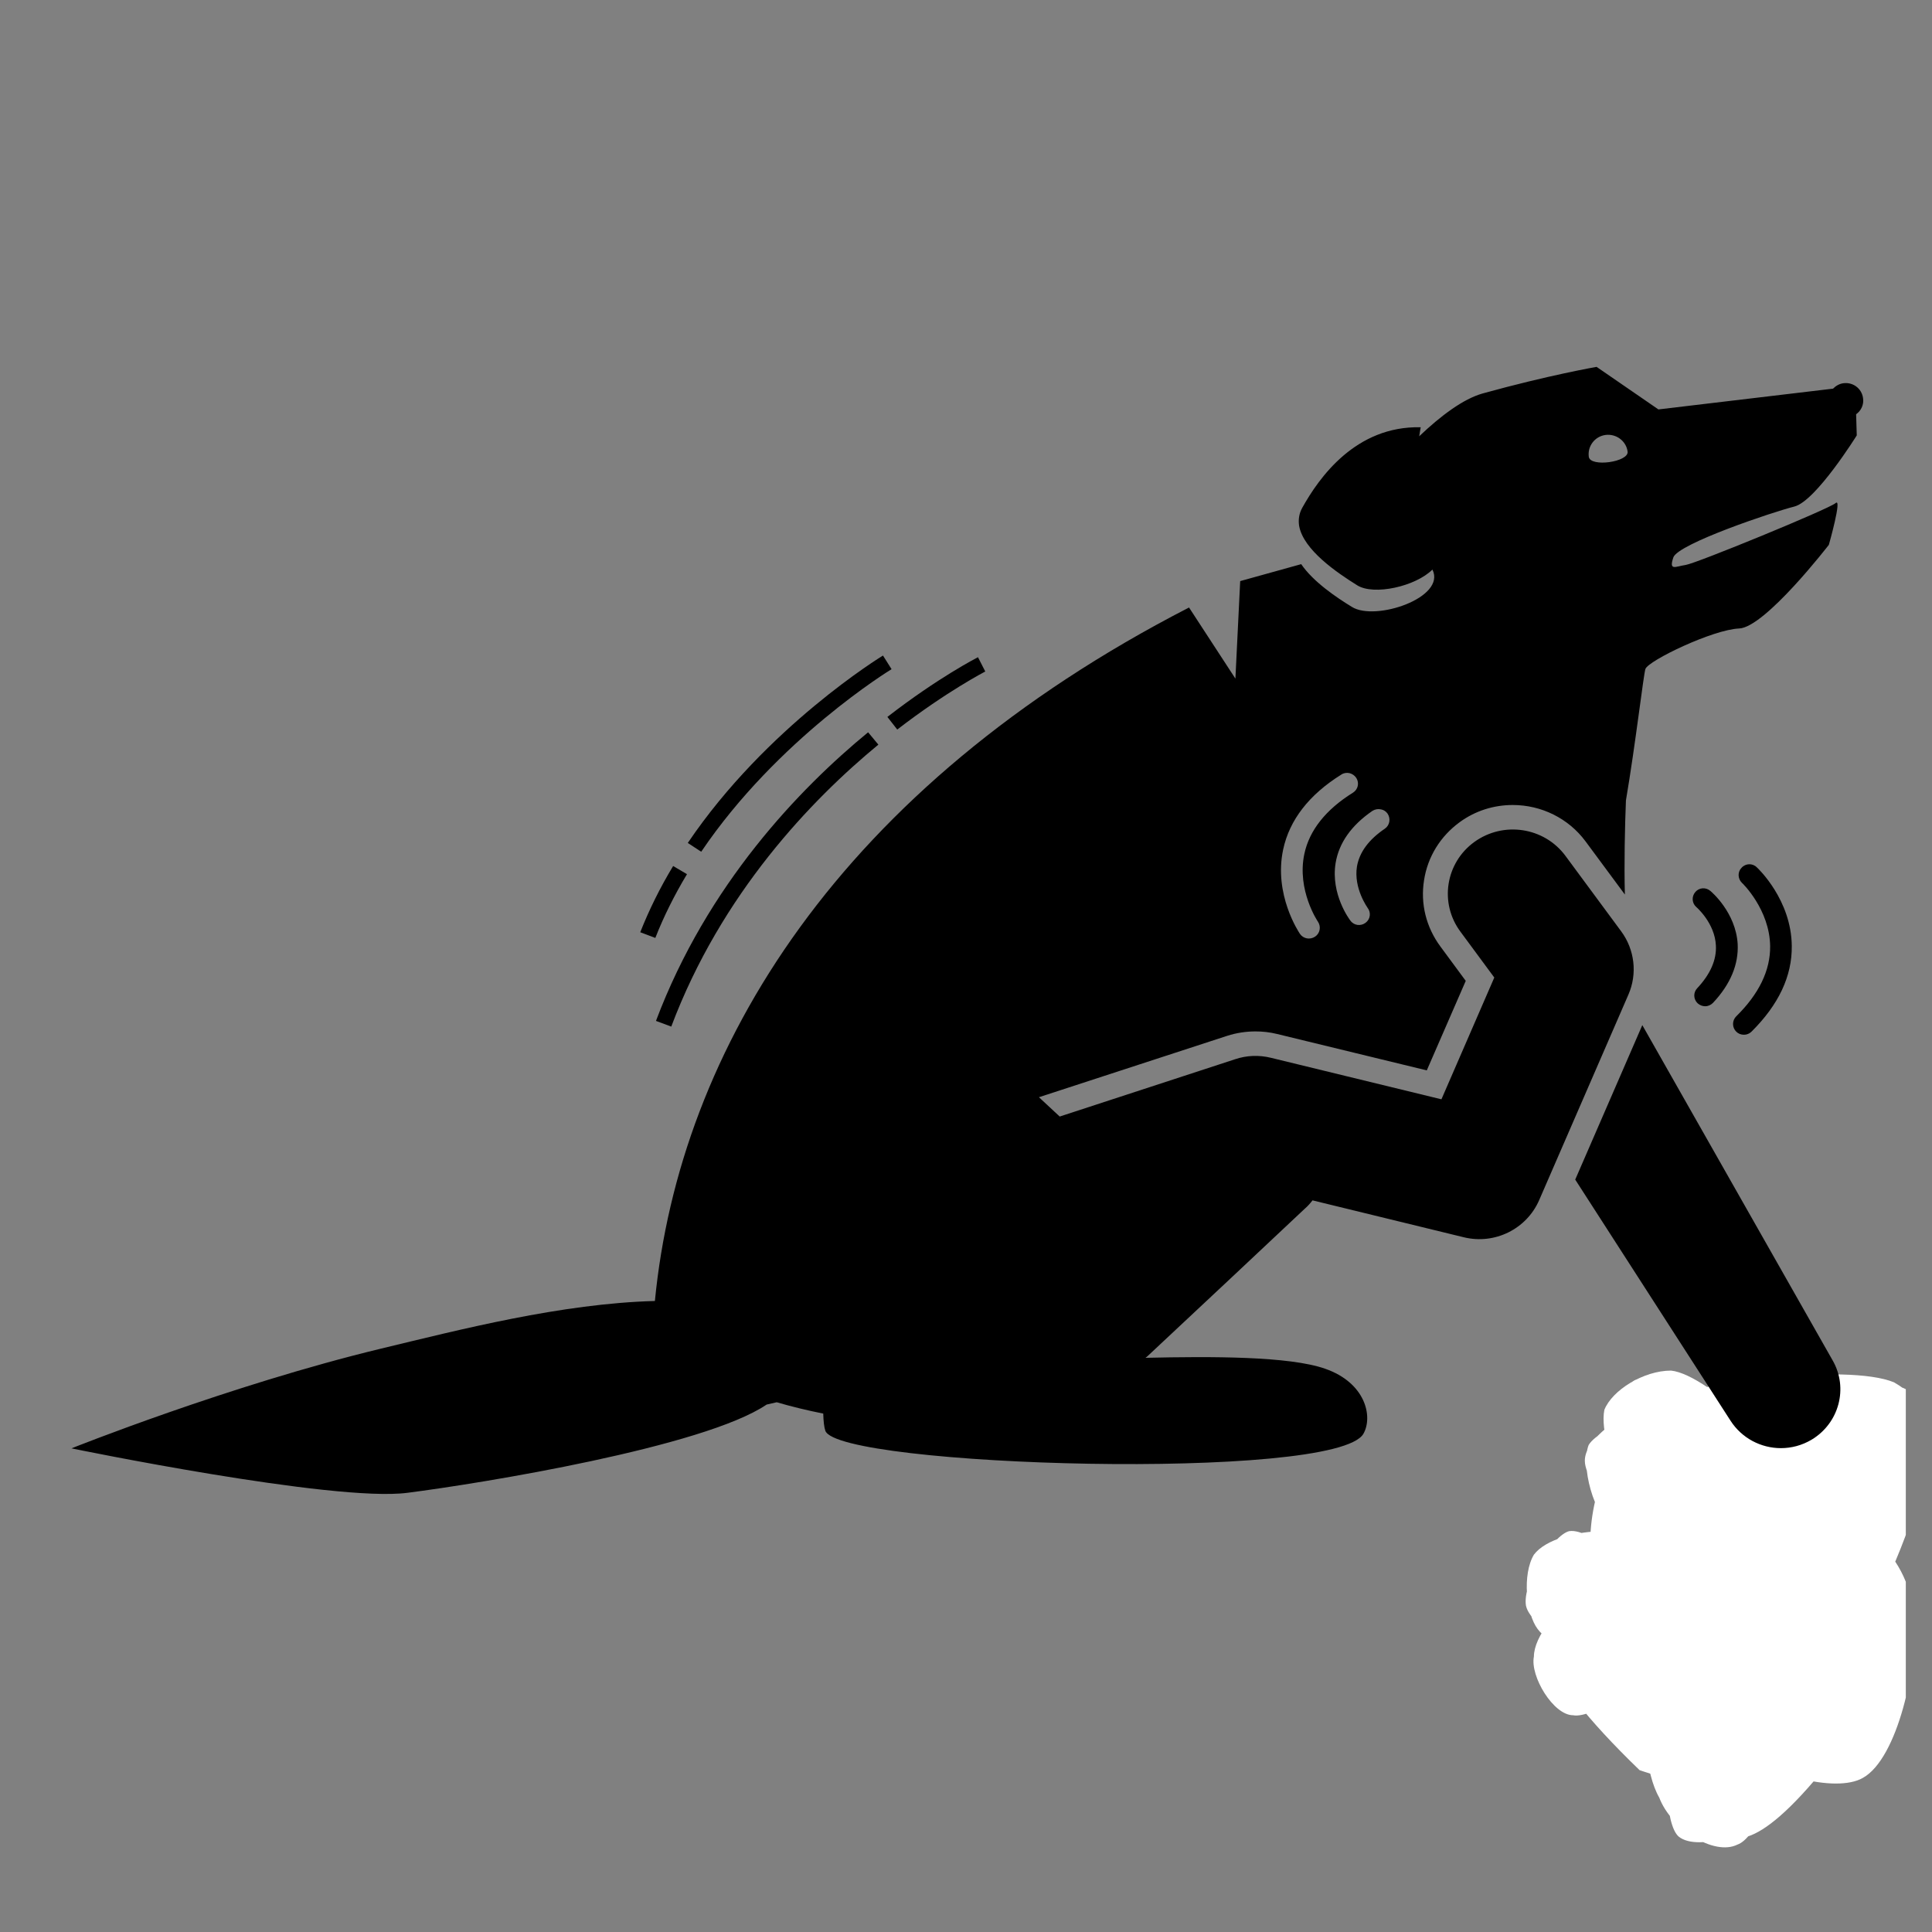
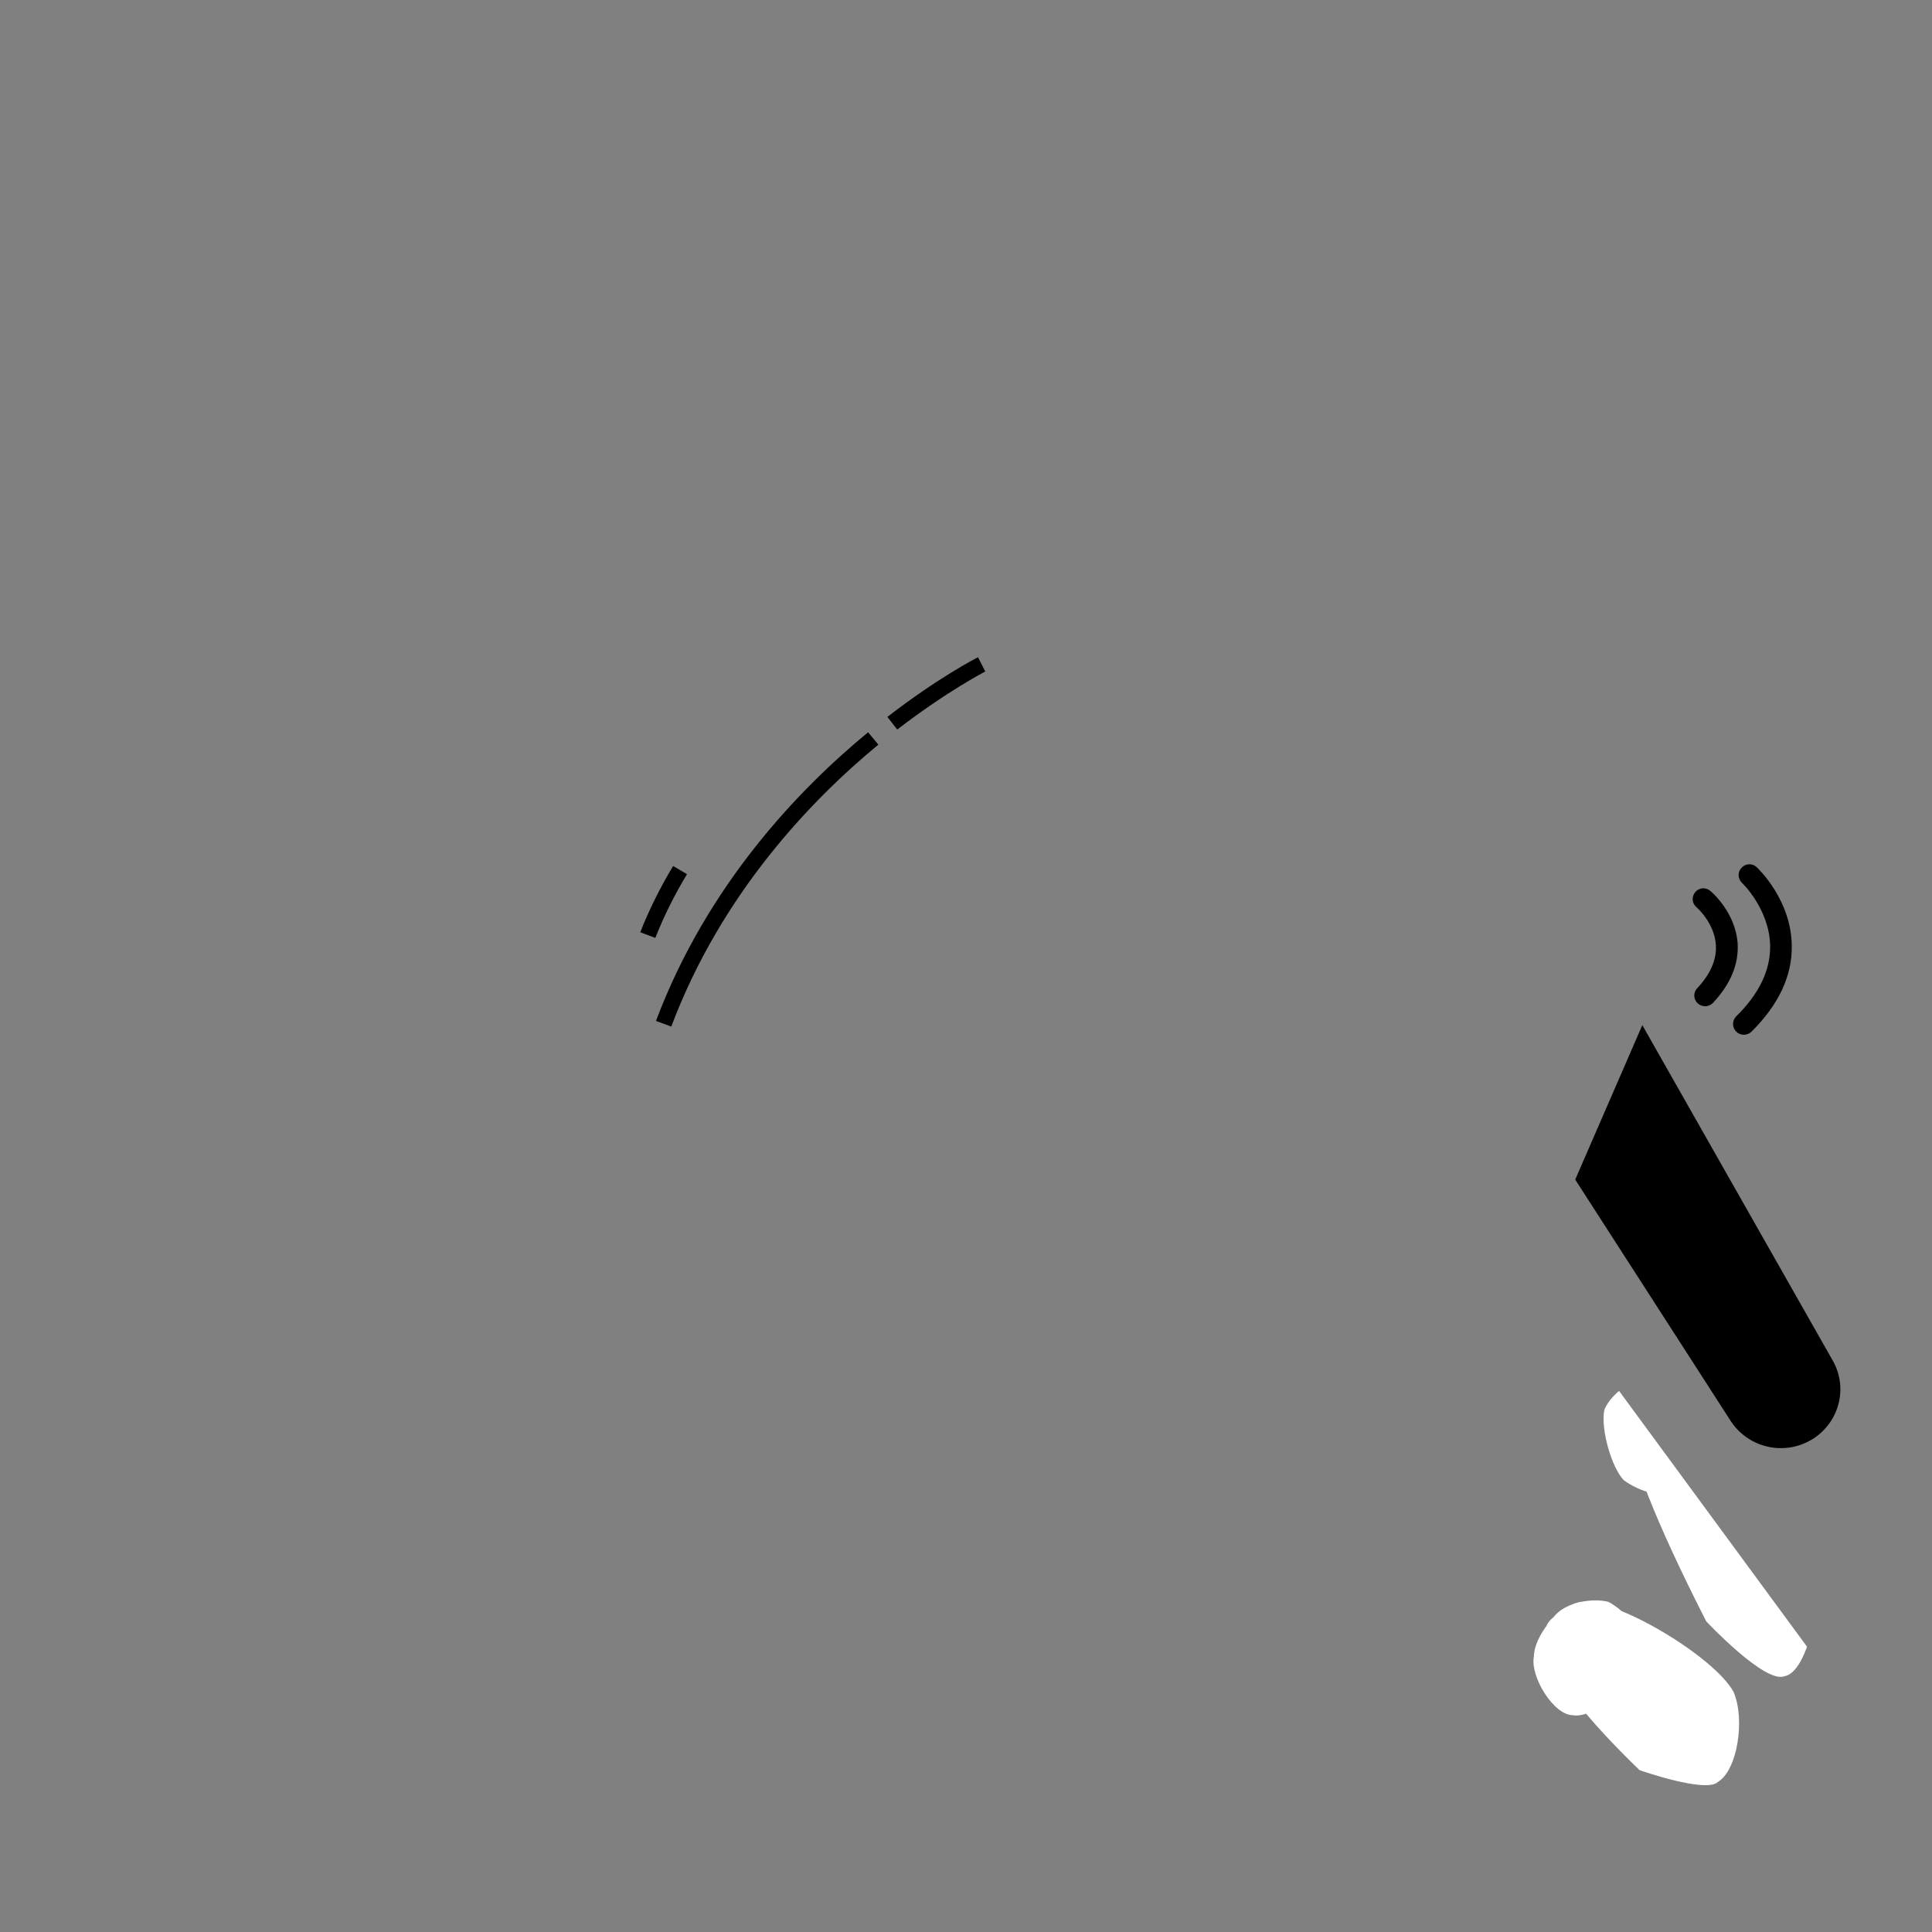
<svg xmlns="http://www.w3.org/2000/svg" width="48" zoomAndPan="magnify" viewBox="0 0 36 36" height="48" preserveAspectRatio="xMidYMid meet" version="1.2">
  <rect x="0" y="0" width="36" height="36" fill="#808080" stroke="none" />
  <defs>
    <clipPath id="db32397c71">
      <path d="M 29.504 25.586 L 35.512 25.586 L 35.512 34.461 L 29.504 34.461 Z M 29.504 25.586 " />
    </clipPath>
    <clipPath id="da1c532490">
      <path d="M 34.637 32.109 C 32.961 34.441 32.375 34.371 32.082 34.152 C 31.645 33.859 31.426 33.203 31.281 32.473 C 31.062 31.453 31.062 28.898 31.645 28.387 C 31.938 28.094 32.668 28.242 32.961 28.387 C 33.25 28.531 33.398 28.898 33.469 29.336 C 33.688 30.211 33.762 32.91 33.105 33.641 C 32.742 34.152 31.645 34.516 31.281 34.223 C 30.77 33.785 31.137 29.773 31.793 29.117 C 32.156 28.75 32.887 28.75 33.324 29.043 C 33.762 29.336 34.418 30.723 34.273 31.16 C 34.129 31.379 33.324 31.598 33.105 31.453 C 32.961 31.305 33.25 30.211 33.25 30.211 C 33.324 30.211 33.543 32.398 33.105 32.836 C 32.668 33.129 31.355 33.129 31.137 32.691 C 30.699 32.035 32.594 27.73 33.25 27.582 C 33.543 27.582 34.055 28.242 34.055 28.461 C 33.98 28.75 33.18 29.188 32.961 29.043 C 32.668 28.898 32.961 27.949 32.742 27.656 C 32.523 27.363 31.574 27.512 31.574 27.363 C 31.574 27.219 32.523 26.781 32.887 26.855 C 33.324 26.926 33.762 27.512 33.906 27.875 C 33.98 28.168 33.906 28.531 33.688 28.75 C 33.324 29.117 31.426 29.629 30.988 29.262 C 30.625 28.969 30.551 27.73 30.844 27.438 C 31.062 27.145 31.863 27.074 32.301 27.145 C 32.668 27.293 33.18 27.875 33.25 28.242 C 33.25 28.605 32.887 29.262 32.594 29.48 C 32.156 29.773 31.426 29.699 30.988 29.555 C 30.551 29.406 30.039 29.043 29.895 28.68 C 29.75 28.387 29.82 27.801 30.113 27.512 C 30.477 27.145 31.938 26.781 32.23 27.074 C 32.523 27.293 32.301 28.68 32.082 28.824 C 31.863 28.898 31.062 28.312 30.918 27.949 C 30.77 27.656 30.844 27.074 31.062 26.781 C 31.281 26.488 31.719 26.27 32.082 26.27 C 32.594 26.27 33.324 26.562 33.543 26.926 C 33.762 27.219 33.762 27.801 33.617 28.094 C 33.469 28.461 33.105 28.75 32.668 28.824 C 32.082 28.969 30.477 28.75 30.113 28.312 C 29.82 28.023 29.82 27.438 29.969 27.145 C 30.113 26.781 30.918 26.199 31.137 26.344 C 31.426 26.488 31.5 28.75 31.207 28.824 C 30.988 28.969 29.969 28.168 29.969 27.73 C 29.895 27.293 31.062 26.199 31.207 26.344 C 31.426 26.418 31.281 28.75 30.988 28.824 C 30.699 28.898 29.531 27.73 29.531 27.219 C 29.531 26.855 30.039 26.488 30.551 26.199 C 31.5 25.758 34.418 25.395 35.293 25.758 C 35.805 26.051 36.242 26.637 36.172 27.074 C 36.172 27.438 35.586 28.094 35.223 28.242 C 34.855 28.387 34.348 28.168 34.055 27.949 C 33.762 27.656 33.617 26.781 33.762 26.418 C 33.906 26.125 34.418 25.758 34.785 25.758 C 35.148 25.688 35.66 25.906 35.879 26.125 C 36.098 26.418 36.316 27 36.172 27.293 C 36.023 27.73 35.512 28.023 34.93 28.242 C 33.906 28.68 30.918 29.117 30.113 28.531 C 29.676 28.242 29.457 27.293 29.602 26.926 C 29.82 26.562 31.137 26.125 31.426 26.344 C 31.793 26.637 31.574 28.68 31.207 28.824 C 30.988 28.969 30.406 28.605 30.188 28.312 C 29.969 28.023 29.895 27.438 30.039 27.145 C 30.188 26.781 31.062 26.199 31.207 26.344 C 31.5 26.488 31.137 28.75 30.844 28.824 C 30.625 28.898 29.895 28.168 29.895 27.73 C 29.82 27.293 30.406 26.562 30.844 26.344 C 31.355 26.051 32.375 26.125 32.887 26.344 C 33.25 26.562 33.617 26.855 33.688 27.219 C 33.762 27.582 33.543 28.312 33.25 28.605 C 32.887 28.898 31.863 28.898 31.5 28.605 C 31.137 28.387 30.77 27.73 30.844 27.363 C 30.918 26.926 31.426 26.418 31.793 26.27 C 32.23 26.125 33.031 26.125 33.398 26.344 C 33.836 26.637 34.199 27.363 34.199 27.801 C 34.199 28.242 33.98 28.68 33.617 28.969 C 33.105 29.406 31.645 29.699 30.988 29.555 C 30.551 29.48 29.969 29.043 29.895 28.68 C 29.75 28.312 29.969 27.582 30.332 27.363 C 30.699 27 31.793 27 32.301 27.145 C 32.668 27.293 33.031 27.582 33.18 27.949 C 33.25 28.312 33.105 29.043 32.812 29.336 C 32.449 29.699 31.5 29.848 30.988 29.848 C 30.477 29.773 29.895 29.629 29.75 29.262 C 29.457 28.824 29.75 27.293 30.258 26.855 C 30.844 26.488 32.301 26.637 32.887 26.855 C 33.324 27 33.688 27.219 33.836 27.582 C 33.906 28.023 33.469 28.969 33.031 29.262 C 32.668 29.555 31.793 29.629 31.426 29.406 C 31.062 29.188 30.77 28.387 30.844 27.949 C 30.844 27.582 31.207 27.219 31.645 26.926 C 32.301 26.562 33.906 26.051 34.637 26.27 C 35.148 26.344 35.66 26.637 35.805 27.145 C 36.023 28.242 33.836 32.328 32.887 32.984 C 32.449 33.348 31.863 33.277 31.5 33.129 C 31.207 32.91 30.918 32.398 30.918 31.891 C 30.988 31.012 32.23 28.824 33.105 28.461 C 33.688 28.168 34.566 28.387 35.004 28.75 C 35.367 29.043 35.66 29.629 35.66 30.211 C 35.734 31.012 35.367 32.766 34.711 33.129 C 34.199 33.422 32.887 33.059 32.375 32.547 C 31.719 31.891 31.281 29.918 31.574 29.336 C 31.793 28.969 32.449 28.75 32.812 28.824 C 33.18 28.898 33.617 29.262 33.762 29.773 C 33.98 30.648 33.031 34.152 32.375 34.371 C 31.938 34.59 31.137 34.078 30.918 33.496 C 30.406 32.617 30.625 29.848 31.207 29.117 C 31.574 28.531 32.594 28.168 32.961 28.387 C 33.543 28.75 33.762 32.473 33.324 32.691 C 33.105 32.836 32.301 32.398 32.23 32.109 C 32.156 31.742 33.25 30.504 33.617 30.574 C 34.055 30.574 34.637 32.109 34.637 32.109 " />
    </clipPath>
    <clipPath id="df7eea988e">
-       <path d="M 29.871 25.512 L 34.09 25.512 L 34.09 31.254 L 29.871 31.254 Z M 29.871 25.512 " />
+       <path d="M 29.871 25.512 L 34.09 31.254 L 29.871 31.254 Z M 29.871 25.512 " />
    </clipPath>
    <clipPath id="8580b23ba2">
      <path d="M 31.793 30.211 C 29.82 26.344 30.188 25.758 30.551 25.688 C 30.918 25.539 32.082 26.27 32.156 26.637 C 32.23 27 31.645 27.656 31.355 27.801 C 31.062 27.949 30.551 27.801 30.258 27.582 C 30.039 27.363 29.82 26.637 29.895 26.27 C 30.039 25.906 30.625 25.539 31.137 25.539 C 31.863 25.613 33.543 27.293 33.906 28.023 C 34.129 28.461 34.055 28.824 33.98 29.262 C 33.906 29.848 33.688 31.16 33.25 31.234 C 32.887 31.379 31.793 30.211 31.793 30.211 " />
    </clipPath>
    <clipPath id="7c5bfd2e9a">
-       <path d="M 28.406 28.504 L 33.309 28.504 L 33.309 33.66 L 28.406 33.66 Z M 28.406 28.504 " />
-     </clipPath>
+       </clipPath>
    <clipPath id="261801e566">
-       <path d="M 31.062 32.691 C 30.551 31.012 28.582 30.574 28.434 29.918 C 28.363 29.48 28.945 28.605 29.238 28.531 C 29.676 28.461 30.625 29.406 30.625 29.773 C 30.625 30.137 30.039 30.648 29.676 30.723 C 29.383 30.793 28.871 30.648 28.652 30.355 C 28.434 30.066 28.363 29.336 28.582 28.969 C 28.801 28.68 29.383 28.531 29.895 28.531 C 30.625 28.605 32.156 29.406 32.742 30.137 C 33.18 30.793 33.398 31.742 33.25 32.398 C 33.18 32.836 32.812 33.566 32.449 33.641 C 32.082 33.715 31.062 32.691 31.062 32.691 " />
-     </clipPath>
+       </clipPath>
    <clipPath id="ed3460b08b">
      <path d="M 28.57 29.801 L 32.414 29.801 L 32.414 33.285 L 28.57 33.285 Z M 28.57 29.801 " />
    </clipPath>
    <clipPath id="2e95a4f177">
      <path d="M 30.551 32.984 C 28.508 31.012 28.652 30.355 28.945 30.137 C 29.164 29.848 29.676 29.773 29.969 29.848 C 30.258 29.992 30.844 30.574 30.77 30.941 C 30.77 31.305 29.676 32.035 29.312 31.961 C 28.945 31.961 28.508 31.234 28.582 30.867 C 28.582 30.504 29.02 29.918 29.457 29.848 C 30.113 29.773 31.938 30.867 32.301 31.523 C 32.523 32.035 32.375 32.984 32.012 33.203 C 31.793 33.422 30.551 32.984 30.551 32.984 " />
    </clipPath>
    <clipPath id="cb450e2303">
      <path d="M 29 19 L 34.82 19 L 34.82 27 L 29 27 Z M 29 19 " />
    </clipPath>
    <clipPath id="a91871e414">
      <path d="M 1.254 6.836 L 34.82 6.836 L 34.82 28 L 1.254 28 Z M 1.254 6.836 " />
    </clipPath>
  </defs>
  <g id="f855eb1944">
    <g clip-rule="nonzero" clip-path="url(#db32397c71)">
      <g clip-rule="nonzero" clip-path="url(#da1c532490)">
-         <path style=" stroke:none;fill-rule:nonzero;fill:#ffffff;fill-opacity:1;" d="M 26.609 22.84 L 39.164 22.84 L 39.164 37.352 L 26.609 37.352 Z M 26.609 22.84 " />
-       </g>
+         </g>
    </g>
    <g clip-rule="nonzero" clip-path="url(#df7eea988e)">
      <g clip-rule="nonzero" clip-path="url(#8580b23ba2)">
        <path style=" stroke:none;fill-rule:nonzero;fill:#ffffff;fill-opacity:1;" d="M 26.902 22.621 L 36.898 22.621 L 36.898 34.141 L 26.902 34.141 Z M 26.902 22.621 " />
      </g>
    </g>
    <g clip-rule="nonzero" clip-path="url(#7c5bfd2e9a)">
      <g clip-rule="nonzero" clip-path="url(#261801e566)">
        <path style=" stroke:none;fill-rule:nonzero;fill:#ffffff;fill-opacity:1;" d="M 25.516 25.613 L 36.242 25.613 L 36.242 36.551 L 25.516 36.551 Z M 25.516 25.613 " />
      </g>
    </g>
    <g clip-rule="nonzero" clip-path="url(#ed3460b08b)">
      <g clip-rule="nonzero" clip-path="url(#2e95a4f177)">
        <path style=" stroke:none;fill-rule:nonzero;fill:#ffffff;fill-opacity:1;" d="M 25.664 26.926 L 35.215 26.926 L 35.215 36.121 L 25.664 36.121 Z M 25.664 26.926 " />
      </g>
    </g>
    <g clip-rule="nonzero" clip-path="url(#cb450e2303)">
      <path style=" stroke:none;fill-rule:nonzero;fill:#000000;fill-opacity:1;" d="M 32.246 26.473 C 32.457 26.801 32.816 26.984 33.184 26.984 C 33.379 26.984 33.574 26.934 33.754 26.828 C 34.27 26.52 34.445 25.863 34.148 25.348 L 30.602 19.102 L 29.352 21.98 Z M 32.246 26.473 " />
    </g>
    <g clip-rule="nonzero" clip-path="url(#a91871e414)">
-       <path style=" stroke:none;fill-rule:nonzero;fill:#000000;fill-opacity:1;" d="M 34.348 7.141 C 34.27 7.152 34.207 7.191 34.156 7.242 L 30.902 7.629 L 29.75 6.836 C 29.75 6.836 28.852 6.992 27.625 7.332 C 27.266 7.434 26.852 7.742 26.445 8.129 C 26.461 8.023 26.473 7.961 26.473 7.961 C 25.258 7.934 24.578 8.902 24.266 9.461 C 24.203 9.574 24.191 9.688 24.207 9.797 C 24.285 10.246 24.914 10.672 25.289 10.906 C 25.602 11.102 26.379 10.926 26.691 10.613 C 26.953 11.137 25.625 11.582 25.191 11.309 C 24.902 11.133 24.469 10.84 24.246 10.512 L 23.109 10.828 L 23.02 12.645 L 22.156 11.32 C 15.641 14.672 12.66 19.547 12.203 24.242 C 10.457 24.289 8.566 24.777 7.102 25.129 C 4.27 25.812 1.332 26.988 1.332 26.988 C 1.332 26.988 6.223 27.996 7.594 27.816 C 8.965 27.641 13.117 26.965 14.285 26.172 L 14.473 26.129 C 14.754 26.211 15.043 26.281 15.34 26.34 C 15.344 26.48 15.355 26.59 15.379 26.66 C 15.617 27.332 24.902 27.609 25.406 26.715 C 25.586 26.395 25.445 25.766 24.691 25.504 C 24.023 25.27 22.578 25.273 21.344 25.301 C 21.352 25.293 21.363 25.289 21.371 25.281 L 22.973 23.781 L 24.312 22.523 C 24.367 22.477 24.414 22.422 24.457 22.367 L 27.277 23.055 C 27.852 23.195 28.445 22.902 28.68 22.363 L 30.344 18.531 C 30.512 18.145 30.461 17.695 30.207 17.352 L 29.168 15.945 C 28.773 15.414 28.016 15.297 27.473 15.688 C 26.934 16.078 26.816 16.828 27.215 17.363 L 27.844 18.215 L 26.859 20.484 L 23.684 19.711 C 23.461 19.656 23.23 19.664 23.012 19.738 L 19.746 20.805 L 19.359 20.445 L 22.867 19.301 C 23.039 19.246 23.215 19.219 23.395 19.219 C 23.527 19.219 23.664 19.234 23.793 19.266 L 26.586 19.945 L 27.312 18.277 L 26.84 17.637 C 26.574 17.277 26.465 16.84 26.535 16.402 C 26.602 15.965 26.84 15.582 27.199 15.32 C 27.488 15.109 27.832 15 28.188 15 C 28.723 15 29.227 15.25 29.543 15.676 L 30.277 16.668 C 30.262 16.094 30.277 15.402 30.297 14.914 C 30.473 13.883 30.625 12.566 30.66 12.465 C 30.715 12.309 31.918 11.73 32.406 11.711 C 32.891 11.691 34.078 10.152 34.078 10.152 C 34.078 10.152 34.332 9.258 34.203 9.375 C 34.07 9.488 31.602 10.5 31.41 10.527 C 31.219 10.555 31.094 10.645 31.18 10.387 C 31.266 10.133 33.035 9.539 33.438 9.438 C 33.84 9.332 34.598 8.113 34.598 8.113 L 34.586 7.719 C 34.68 7.652 34.734 7.539 34.715 7.418 C 34.691 7.238 34.527 7.117 34.348 7.141 Z M 24.504 17.453 C 24.41 17.516 24.285 17.492 24.223 17.402 C 24.203 17.371 23.73 16.668 23.91 15.828 C 24.027 15.281 24.391 14.809 24.992 14.434 C 25.039 14.402 25.094 14.395 25.145 14.406 C 25.195 14.418 25.242 14.449 25.273 14.496 C 25.332 14.59 25.305 14.711 25.211 14.77 C 24.703 15.086 24.398 15.473 24.305 15.91 C 24.16 16.586 24.555 17.172 24.559 17.176 C 24.621 17.27 24.594 17.395 24.504 17.453 Z M 25.445 17.195 C 25.355 17.262 25.23 17.246 25.164 17.156 C 25.148 17.137 24.793 16.664 24.887 16.082 C 24.949 15.707 25.18 15.379 25.574 15.109 C 25.625 15.078 25.68 15.07 25.734 15.082 C 25.781 15.09 25.824 15.117 25.855 15.16 C 25.918 15.254 25.895 15.379 25.805 15.441 C 25.504 15.645 25.332 15.879 25.285 16.145 C 25.219 16.555 25.484 16.914 25.484 16.918 C 25.551 17.004 25.535 17.129 25.445 17.195 Z M 29.605 8.512 C 29.578 8.316 29.715 8.133 29.914 8.105 C 30.113 8.078 30.301 8.215 30.328 8.414 C 30.355 8.609 29.633 8.711 29.605 8.512 Z M 29.605 8.512 " />
-     </g>
+       </g>
    <path style=" stroke:none;fill-rule:nonzero;fill:#000000;fill-opacity:1;" d="M 31.633 18.695 C 31.672 18.73 31.723 18.75 31.773 18.75 C 31.828 18.75 31.879 18.727 31.918 18.688 C 32.246 18.34 32.398 17.969 32.379 17.59 C 32.344 17.004 31.891 16.617 31.871 16.602 C 31.785 16.527 31.66 16.539 31.59 16.621 C 31.516 16.707 31.527 16.832 31.609 16.902 C 31.613 16.906 31.953 17.199 31.973 17.617 C 31.988 17.883 31.871 18.152 31.625 18.414 C 31.547 18.496 31.555 18.621 31.633 18.695 Z M 31.633 18.695 " />
    <path style=" stroke:none;fill-rule:nonzero;fill:#000000;fill-opacity:1;" d="M 32.496 19.281 C 32.547 19.281 32.598 19.262 32.637 19.223 C 33.141 18.723 33.395 18.188 33.387 17.625 C 33.379 16.77 32.762 16.184 32.734 16.16 C 32.656 16.082 32.527 16.086 32.453 16.168 C 32.375 16.246 32.379 16.371 32.457 16.449 C 32.465 16.453 32.977 16.949 32.984 17.633 C 32.988 18.082 32.777 18.52 32.352 18.938 C 32.273 19.016 32.273 19.145 32.352 19.223 C 32.391 19.262 32.441 19.281 32.496 19.281 Z M 32.496 19.281 " />
    <path style=" stroke:none;fill-rule:nonzero;fill:#000000;fill-opacity:1;" d="M 12.508 19.129 C 13.441 16.648 15.121 14.902 16.367 13.875 L 16.176 13.645 C 14.898 14.695 13.18 16.48 12.223 19.023 Z M 12.508 19.129 " />
    <path style=" stroke:none;fill-rule:nonzero;fill:#000000;fill-opacity:1;" d="M 18.359 12.512 L 18.223 12.246 C 18.195 12.262 17.488 12.621 16.535 13.359 L 16.719 13.594 C 17.652 12.875 18.355 12.516 18.359 12.512 Z M 18.359 12.512 " />
    <path style=" stroke:none;fill-rule:nonzero;fill:#000000;fill-opacity:1;" d="M 11.93 17.371 L 12.211 17.477 C 12.367 17.078 12.566 16.68 12.801 16.289 L 12.543 16.137 C 12.297 16.543 12.094 16.957 11.93 17.371 Z M 11.93 17.371 " />
-     <path style=" stroke:none;fill-rule:nonzero;fill:#000000;fill-opacity:1;" d="M 12.816 15.707 L 13.066 15.871 C 14.492 13.762 16.59 12.484 16.613 12.469 L 16.453 12.215 C 16.434 12.227 14.281 13.539 12.816 15.707 Z M 12.816 15.707 " />
  </g>
</svg>